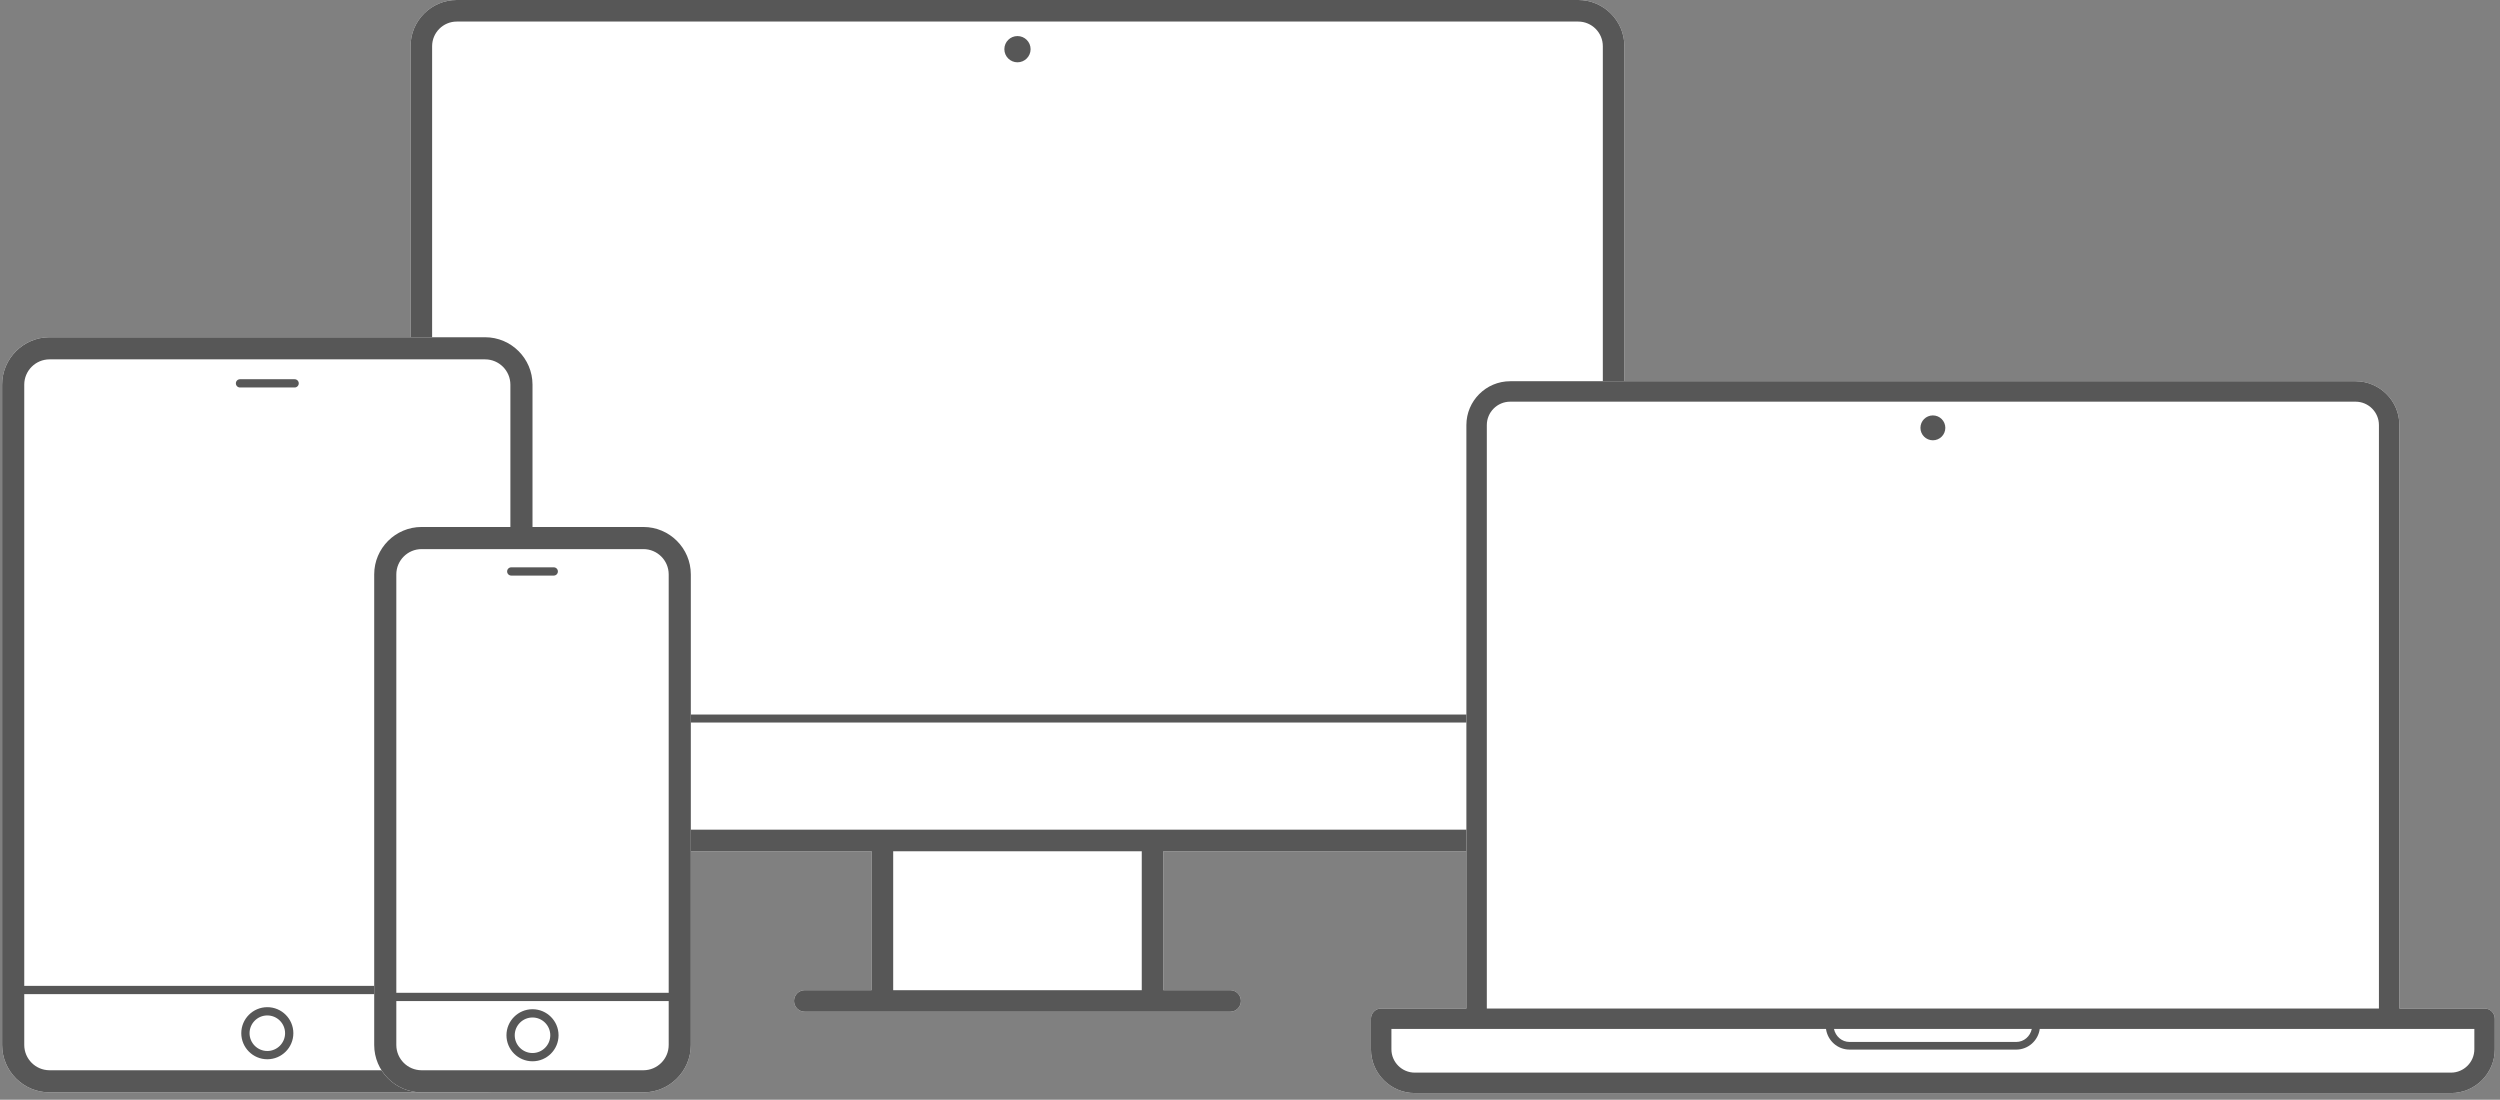
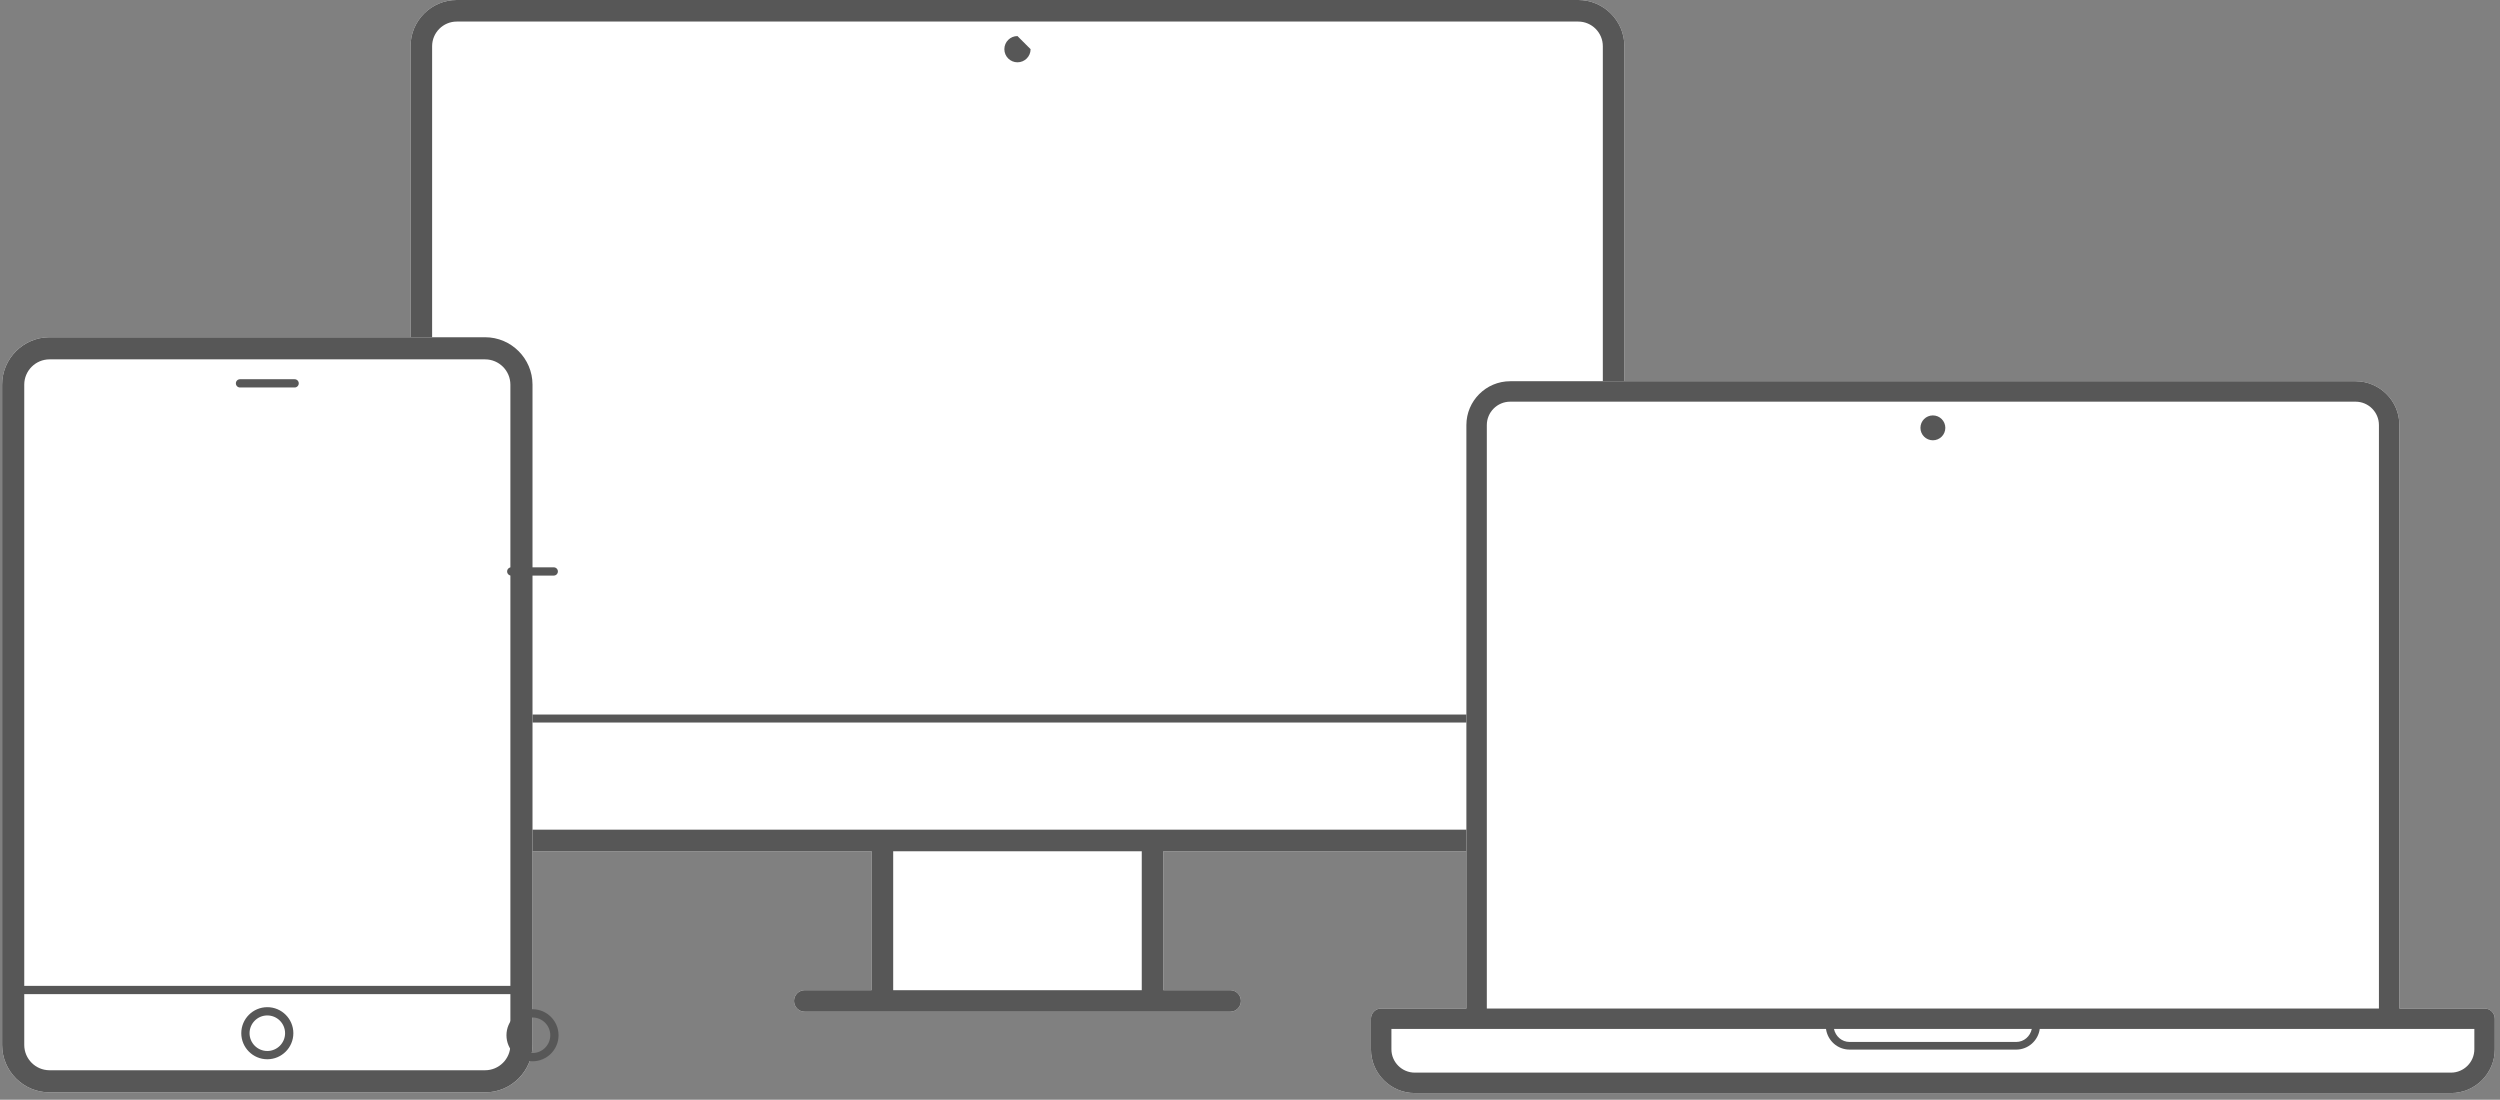
<svg xmlns="http://www.w3.org/2000/svg" width="341" height="150" viewBox="0 0 341 150" fill="none">
  <rect x="0" y="0" width="341" height="150" fill="#808080" stroke="none" />
  <g clip-path="url(#clip0_221_42)">
    <path d="M215.264 0H62.303C58.828 0 56 2.828 56 6.303V109.807C56 113.282 58.828 116.11 62.303 116.11H118.89V135.059H109.776C108.964 135.059 108.305 135.718 108.305 136.53C108.305 137.341 108.964 138 109.776 138H167.791C168.603 138 169.261 137.341 169.261 136.53C169.261 135.718 168.603 135.059 167.791 135.059H158.677V116.11H215.264C218.739 116.11 221.567 113.282 221.567 109.807V6.303C221.567 2.828 218.739 0 215.264 0Z" fill="white" />
-     <path d="M138.783 4.919C137.795 4.919 136.994 5.72 136.994 6.709C136.994 7.697 137.795 8.499 138.783 8.499C139.772 8.499 140.573 7.697 140.573 6.709C140.573 5.72 139.772 4.919 138.783 4.919Z" fill="#575757" />
+     <path d="M138.783 4.919C137.795 4.919 136.994 5.72 136.994 6.709C136.994 7.697 137.795 8.499 138.783 8.499C139.772 8.499 140.573 7.697 140.573 6.709Z" fill="#575757" />
    <path d="M215.264 0H62.303C58.828 0 56 2.828 56 6.303V109.807C56 113.282 58.828 116.11 62.303 116.11H118.89V135.059H109.776C108.964 135.059 108.305 135.718 108.305 136.53C108.305 137.341 108.964 138 109.776 138H167.791C168.603 138 169.261 137.341 169.261 136.53C169.261 135.718 168.603 135.059 167.791 135.059H158.677V116.11H215.264C218.739 116.11 221.567 113.282 221.567 109.807V6.303C221.567 2.828 218.739 0 215.264 0ZM155.736 135.059H121.831V116.11H155.736V135.059ZM218.626 109.807C218.626 111.661 217.117 113.169 215.264 113.169H62.303C60.45 113.169 58.941 111.661 58.941 109.807V98.557H218.626V109.807ZM218.626 97.458H58.941V6.303C58.941 4.45 60.45 2.941 62.303 2.941H215.264C217.117 2.941 218.626 4.45 218.626 6.303V97.458Z" fill="#575757" />
  </g>
  <g clip-path="url(#clip1_221_42)">
    <path d="M338.896 137.56H327.275V57.977C327.275 54.682 324.594 52 321.298 52H205.992C202.697 52 200.015 54.682 200.015 57.977V137.56H188.394C187.625 137.56 187 138.185 187 138.954V143.118C187 146.413 189.682 149.095 192.977 149.095H334.313C337.608 149.095 340.29 146.413 340.29 143.118V138.954C340.29 138.185 339.665 137.56 338.896 137.56Z" fill="white" />
    <path d="M263.645 60.056C264.582 60.056 265.342 59.296 265.342 58.359C265.342 57.421 264.582 56.662 263.645 56.662C262.707 56.662 261.948 57.421 261.948 58.359C261.948 59.296 262.707 60.056 263.645 60.056Z" fill="#575757" />
    <path d="M338.896 137.56H327.275V57.977C327.275 54.682 324.594 52 321.298 52H205.992C202.697 52 200.015 54.682 200.015 57.977V137.56H188.394C187.625 137.56 187 138.185 187 138.954V143.118C187 146.413 189.682 149.095 192.977 149.095H334.313C337.608 149.095 340.29 146.413 340.29 143.118V138.954C340.29 138.185 339.665 137.56 338.896 137.56ZM202.803 57.977C202.803 56.22 204.234 54.789 205.992 54.789H321.298C323.056 54.789 324.486 56.22 324.486 57.977V137.56H202.803V57.977ZM277.135 140.349C276.923 141.352 276.073 142.123 275.008 142.123H252.283C251.218 142.123 250.367 141.352 250.155 140.349H277.135ZM337.501 143.118C337.501 144.875 336.07 146.306 334.313 146.306H192.977C191.22 146.306 189.789 144.875 189.789 143.118V140.349H249.068C249.287 141.935 250.637 143.165 252.283 143.165H275.008C276.653 143.165 278.003 141.935 278.222 140.349H337.501V143.118Z" fill="#575757" />
  </g>
  <g clip-path="url(#clip2_221_42)">
    <path d="M66.167 46H6.757C3.185 46 0.29 48.895 0.29 52.467V142.533C0.29 146.104 3.185 149 6.757 149H66.167C69.739 149 72.634 146.104 72.634 142.533V52.467C72.634 48.895 69.739 46 66.167 46Z" fill="white" />
    <path d="M36.461 144.483C38.42 144.483 40.013 142.889 40.013 140.93C40.013 138.972 38.42 137.378 36.461 137.378C34.502 137.378 32.911 138.972 32.911 140.93C32.911 142.889 34.502 144.483 36.461 144.483ZM36.461 138.506C37.797 138.506 38.885 139.595 38.885 140.93C38.885 142.267 37.797 143.355 36.461 143.355C35.125 143.355 34.039 142.267 34.039 140.93C34.039 139.595 35.125 138.506 36.461 138.506Z" fill="#575757" />
    <path d="M40.187 51.727H32.737C32.425 51.727 32.173 51.978 32.173 52.29C32.173 52.603 32.425 52.854 32.737 52.854H40.187C40.499 52.854 40.751 52.603 40.751 52.29C40.751 51.978 40.499 51.727 40.187 51.727Z" fill="#575757" />
    <path d="M66.166 46H6.758C3.192 46 0.29 48.902 0.29 52.467V142.532C0.29 146.098 3.192 149 6.758 149H66.166C69.732 149 72.634 146.098 72.634 142.532V52.467C72.634 48.902 69.732 46 66.166 46ZM69.616 142.532C69.616 144.434 68.068 145.982 66.166 145.982H6.758C4.856 145.982 3.308 144.434 3.308 142.532V135.597H69.616V142.532ZM69.616 134.469H3.308V52.467C3.308 50.566 4.856 49.017 6.758 49.017H66.166C68.068 49.017 69.616 50.566 69.616 52.467V134.469Z" fill="#575757" />
-     <path d="M57.508 71.88H87.762C91.33 71.88 94.227 74.778 94.227 78.346V142.533C94.227 146.102 91.329 149 87.759 149H57.508C53.939 149 51.041 146.102 51.041 142.533V78.348C51.041 74.778 53.939 71.88 57.508 71.88Z" fill="white" />
    <path d="M72.634 144.76C74.593 144.76 76.186 143.169 76.186 141.211C76.186 139.252 74.593 137.658 72.634 137.658C70.675 137.658 69.082 139.252 69.082 141.211C69.082 143.169 70.675 144.76 72.634 144.76ZM72.634 138.786C73.97 138.786 75.058 139.874 75.058 141.211C75.058 142.546 73.97 143.633 72.634 143.633C71.298 143.633 70.21 142.546 70.21 141.211C70.21 139.874 71.298 138.786 72.634 138.786Z" fill="#575757" />
    <path d="M75.532 77.383H69.736C69.424 77.383 69.172 77.634 69.172 77.947C69.172 78.259 69.424 78.51 69.736 78.51H75.532C75.844 78.51 76.096 78.259 76.096 77.947C76.096 77.634 75.844 77.383 75.532 77.383Z" fill="#575757" />
-     <path d="M87.76 71.88H57.506C53.941 71.88 51.041 74.782 51.041 78.348V142.533C51.041 146.099 53.941 149 57.506 149H87.76C91.325 149 94.228 146.099 94.228 142.533V78.348C94.228 74.782 91.325 71.88 87.76 71.88ZM91.21 142.533C91.21 144.435 89.661 145.983 87.76 145.983H57.506C55.605 145.983 54.058 144.435 54.058 142.533V136.547H91.21V142.533ZM91.21 135.419H54.058V78.348C54.058 76.446 55.605 74.898 57.506 74.898H87.76C89.661 74.898 91.21 76.446 91.21 78.348V135.419Z" fill="#575757" />
  </g>
  <defs>
    <clipPath id="clip0_221_42">
      <rect width="165.567" height="138" fill="white" transform="translate(56)" />
    </clipPath>
    <clipPath id="clip1_221_42">
      <rect width="153.29" height="97.095" fill="white" transform="translate(187 52)" />
    </clipPath>
    <clipPath id="clip2_221_42">
      <rect width="93.937" height="103" fill="white" transform="translate(0.29 46)" />
    </clipPath>
  </defs>
</svg>